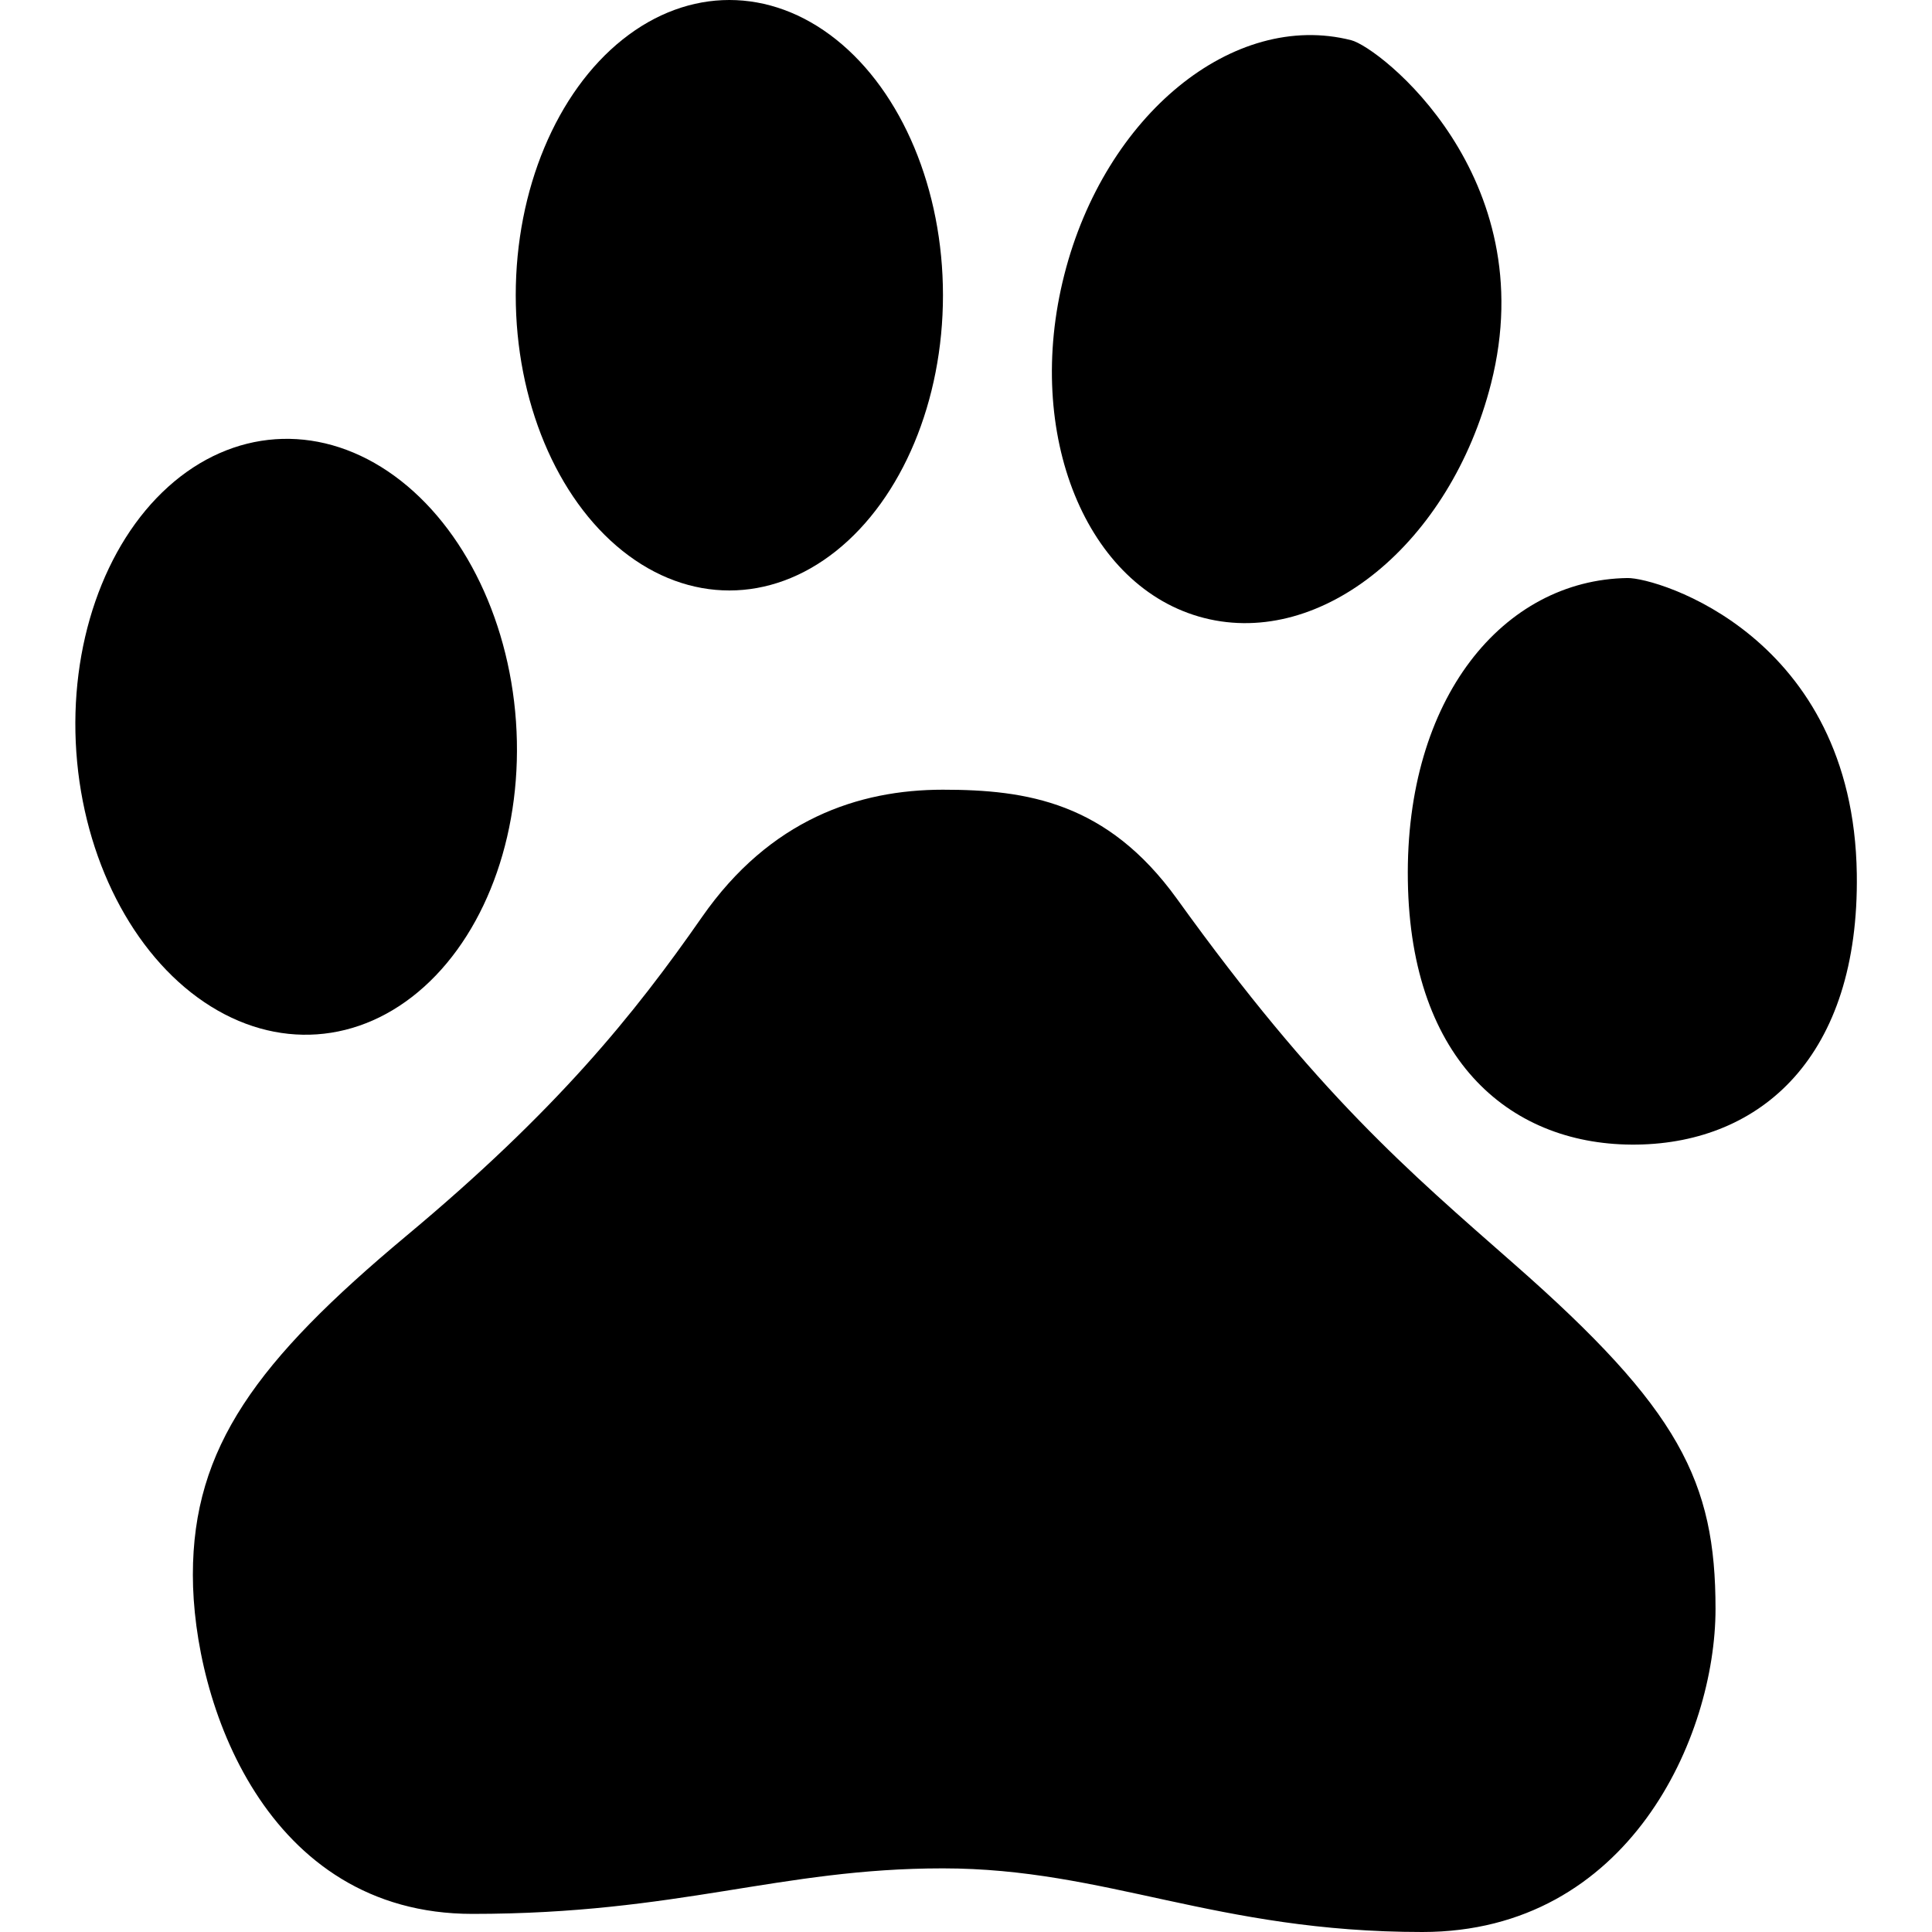
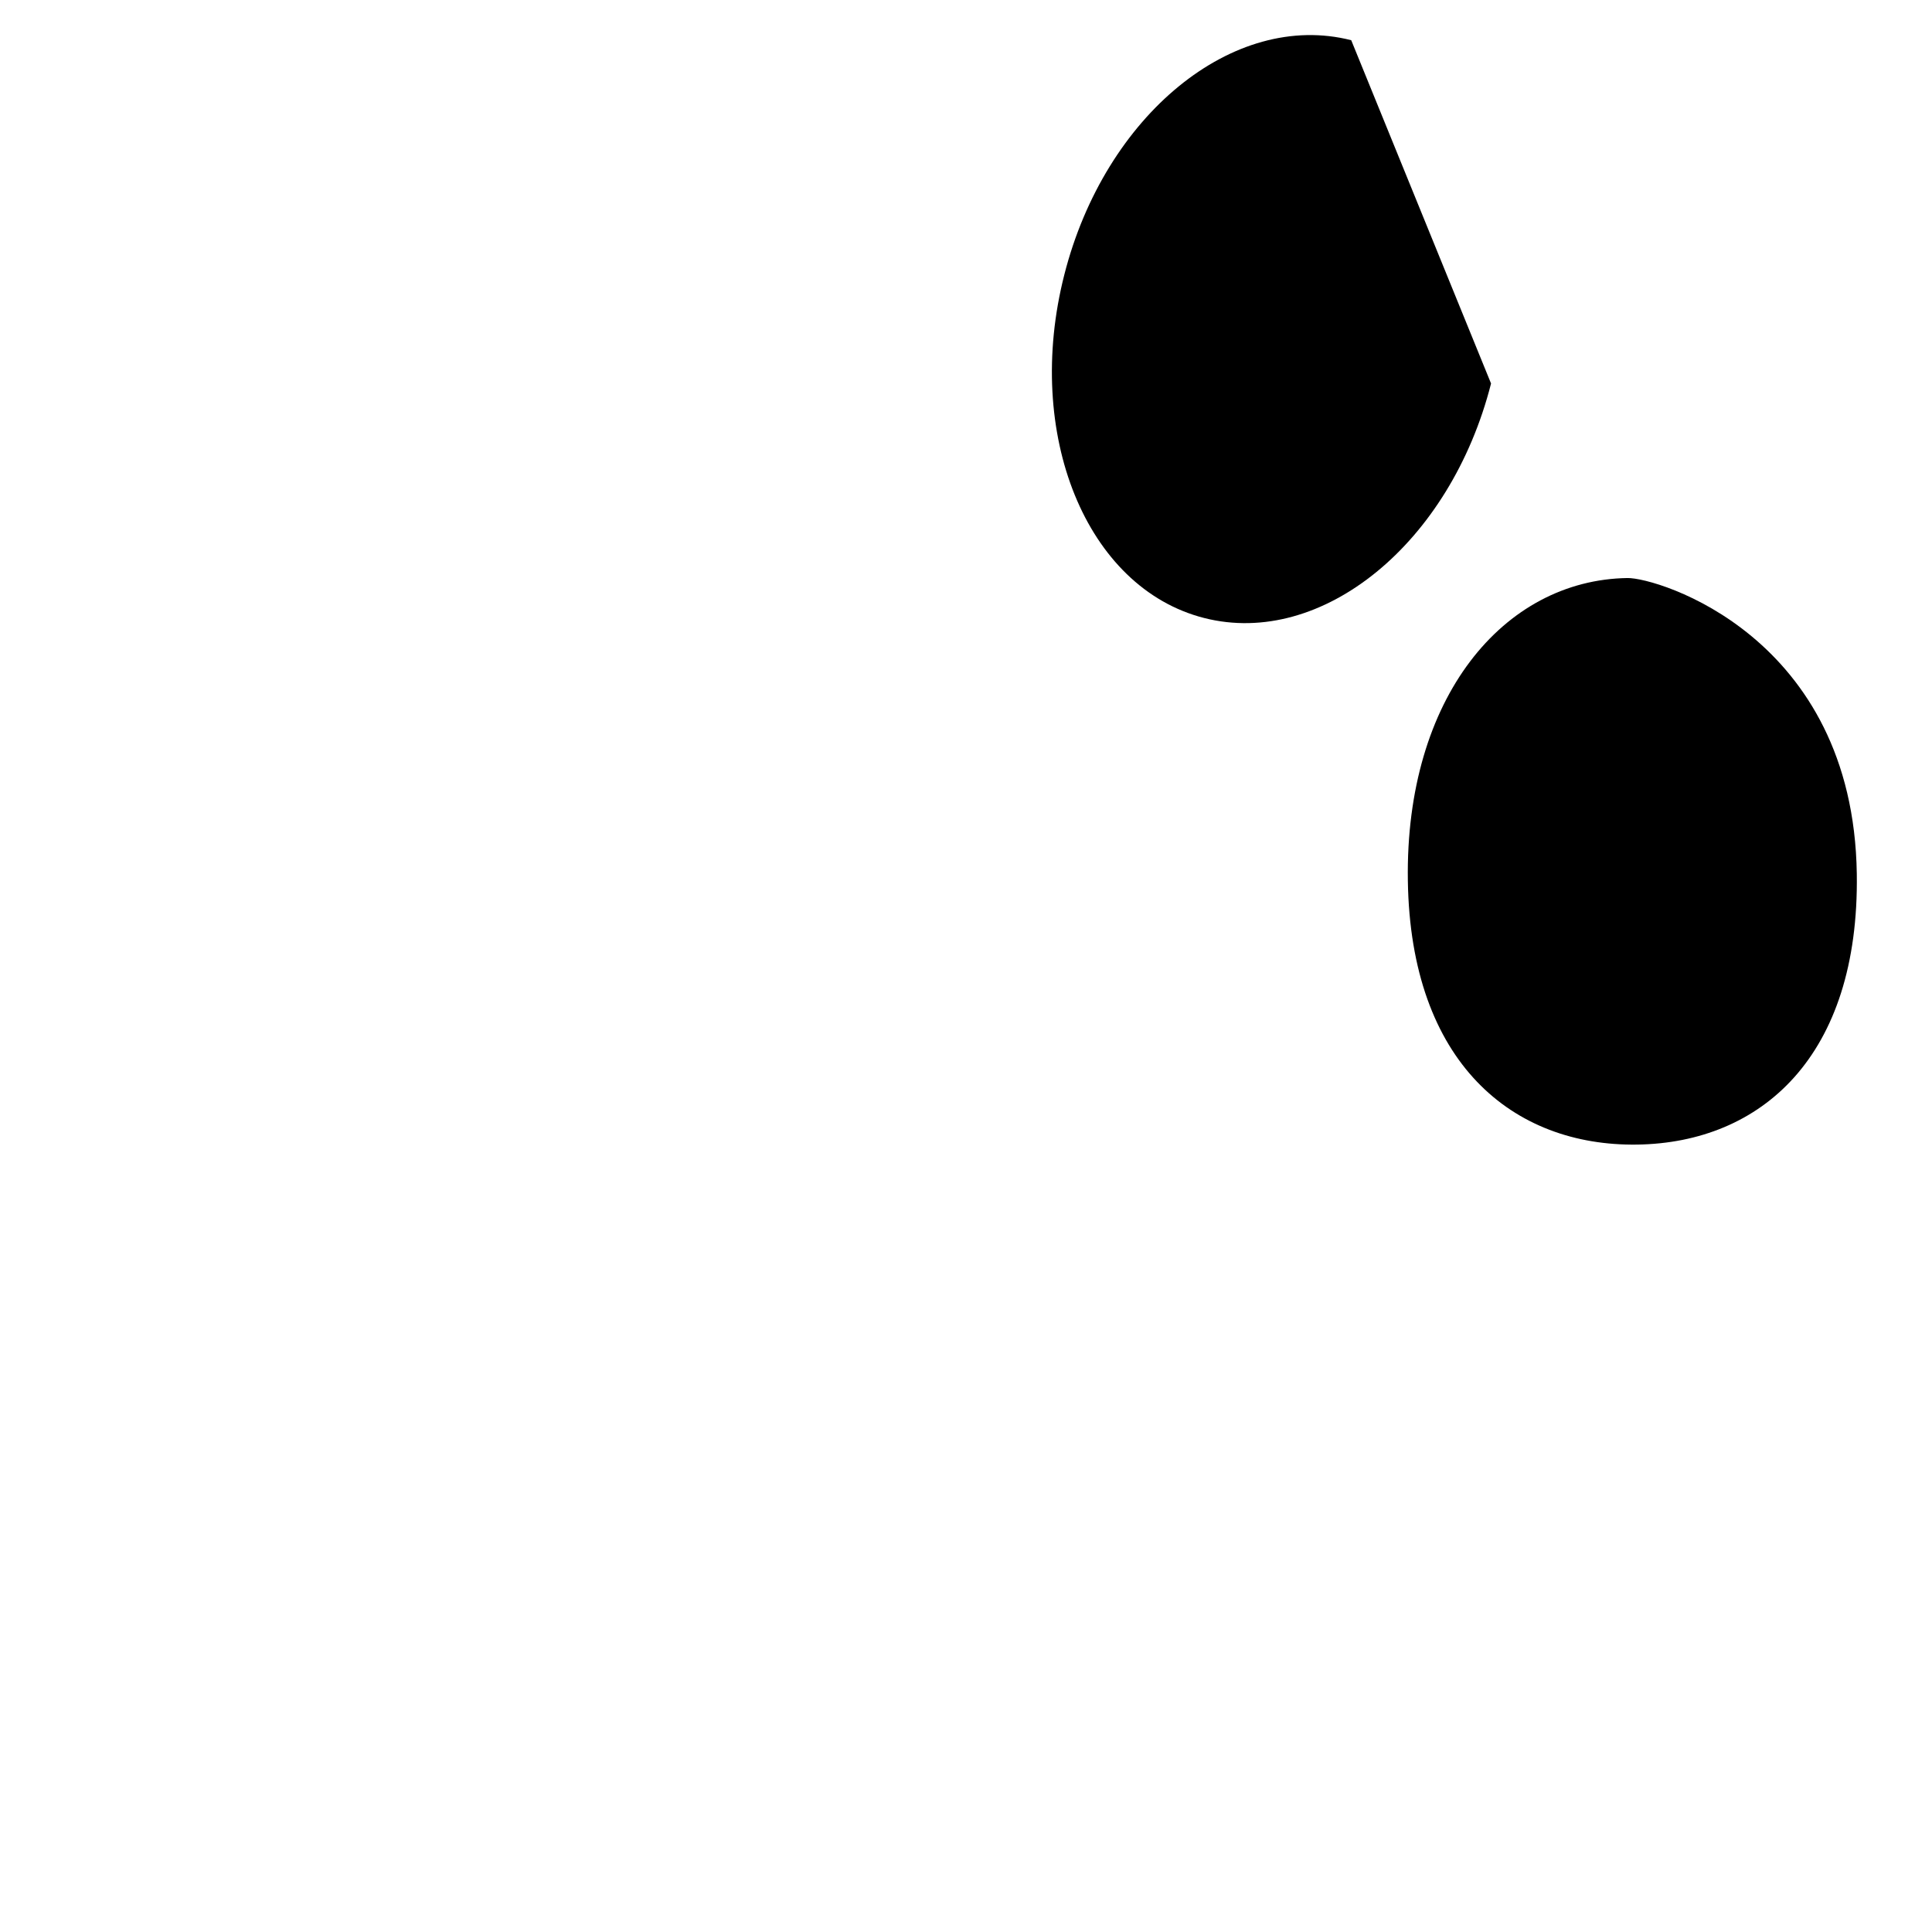
<svg xmlns="http://www.w3.org/2000/svg" id="Capa_1" x="0px" y="0px" viewBox="0 0 512 512" style="enable-background:new 0 0 512 512;" xml:space="preserve">
  <g>
    <g>
-       <path d="M358.087,10.656c-31.232-7.968-65.28,19.84-76.032,62.144c-10.784,42.272,5.792,83.008,37.056,90.976   c31.232,7.968,65.28-19.84,76.032-62.144C409.127,46.592,365.575,12.544,358.087,10.656z" />
+       <path d="M358.087,10.656c-31.232-7.968-65.28,19.84-76.032,62.144c-10.784,42.272,5.792,83.008,37.056,90.976   c31.232,7.968,65.28-19.84,76.032-62.144z" />
    </g>
  </g>
  <g>
    <g>
-       <ellipse cx="193.287" cy="78.24" rx="56.61" ry="78.24" />
-     </g>
+       </g>
  </g>
  <g>
    <g>
      <path d="M431.303,153.184c-32.864,0.48-58.944,31.744-58.208,80.16c0.704,48.416,27.904,70.464,60.768,69.984   c32.832-0.48,58.912-23.328,58.208-71.744C491.143,168.544,439.175,153.056,431.303,153.184z" />
    </g>
  </g>
  <g>
    <g>
-       <ellipse transform="matrix(0.998 -0.07 0.07 0.998 -13.432 5.949)" cx="78.41" cy="195.187" rx="58.372" ry="79.013" />
-     </g>
+       </g>
  </g>
  <g>
    <g>
-       <path d="M401.223,334.944c-28.128-24.736-52-44.864-89.312-96.736c-18.496-25.632-39.776-28.928-62.048-28.928   c-22.304,0-45.792,7.84-63.84,33.76c-18.048,25.92-38.528,51.264-78.304,84.448c-39.744,33.184-56.608,56.096-56.608,89.856   c0,33.76,19.264,89.856,74.08,89.856c54.816,0,81.312-12.064,124.672-12.064c43.36,0,72.256,16.864,127.072,16.864   c54.816,0,77.696-51.872,77.696-85.632S445.127,373.472,401.223,334.944z" />
-     </g>
+       </g>
  </g>
  <g />
  <g />
  <g />
  <g />
  <g />
  <g />
  <g />
  <g />
  <g />
  <g />
  <g />
  <g />
  <g />
  <g />
  <g />
</svg>